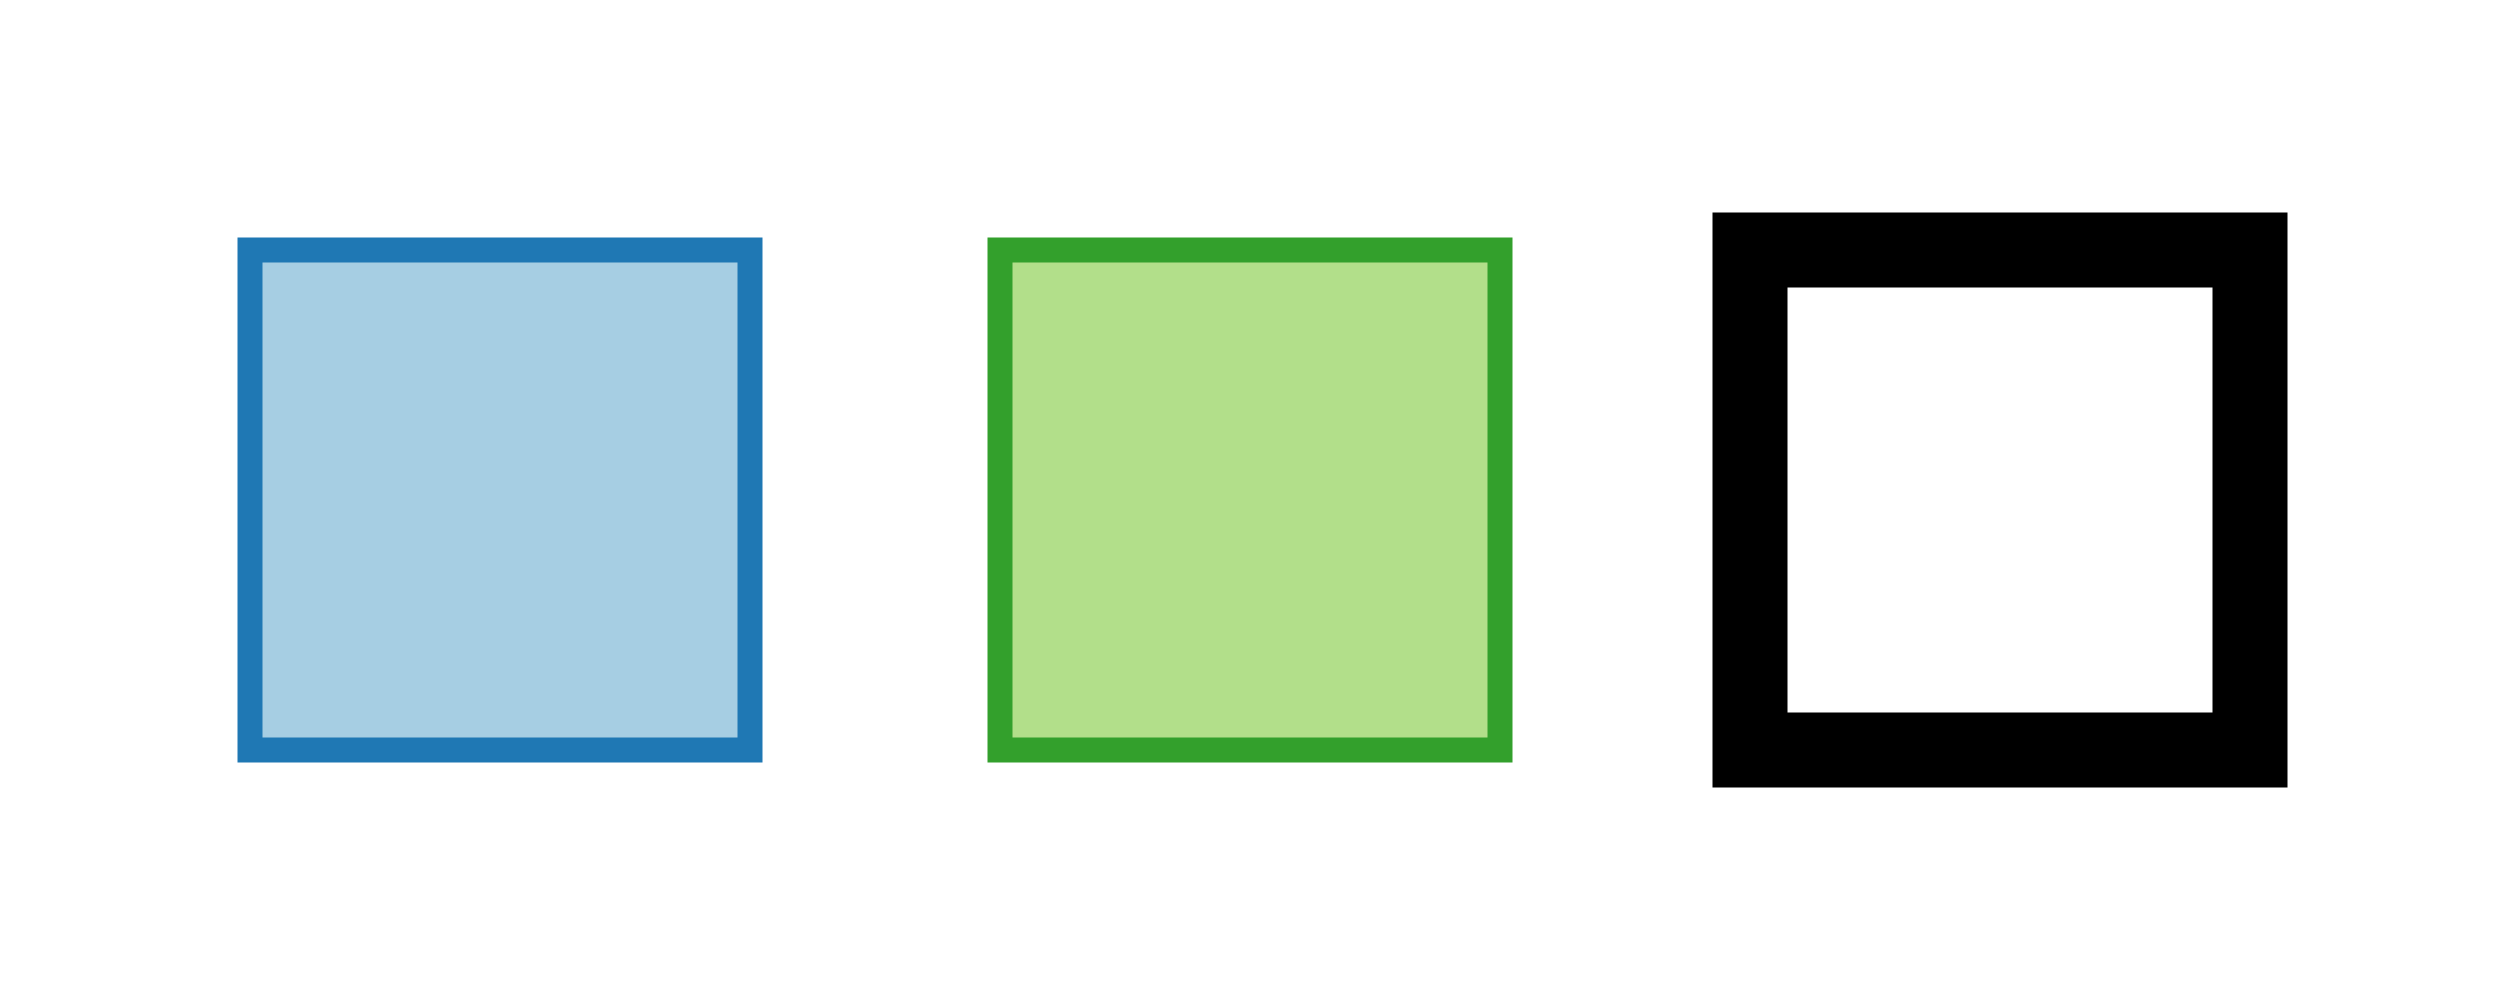
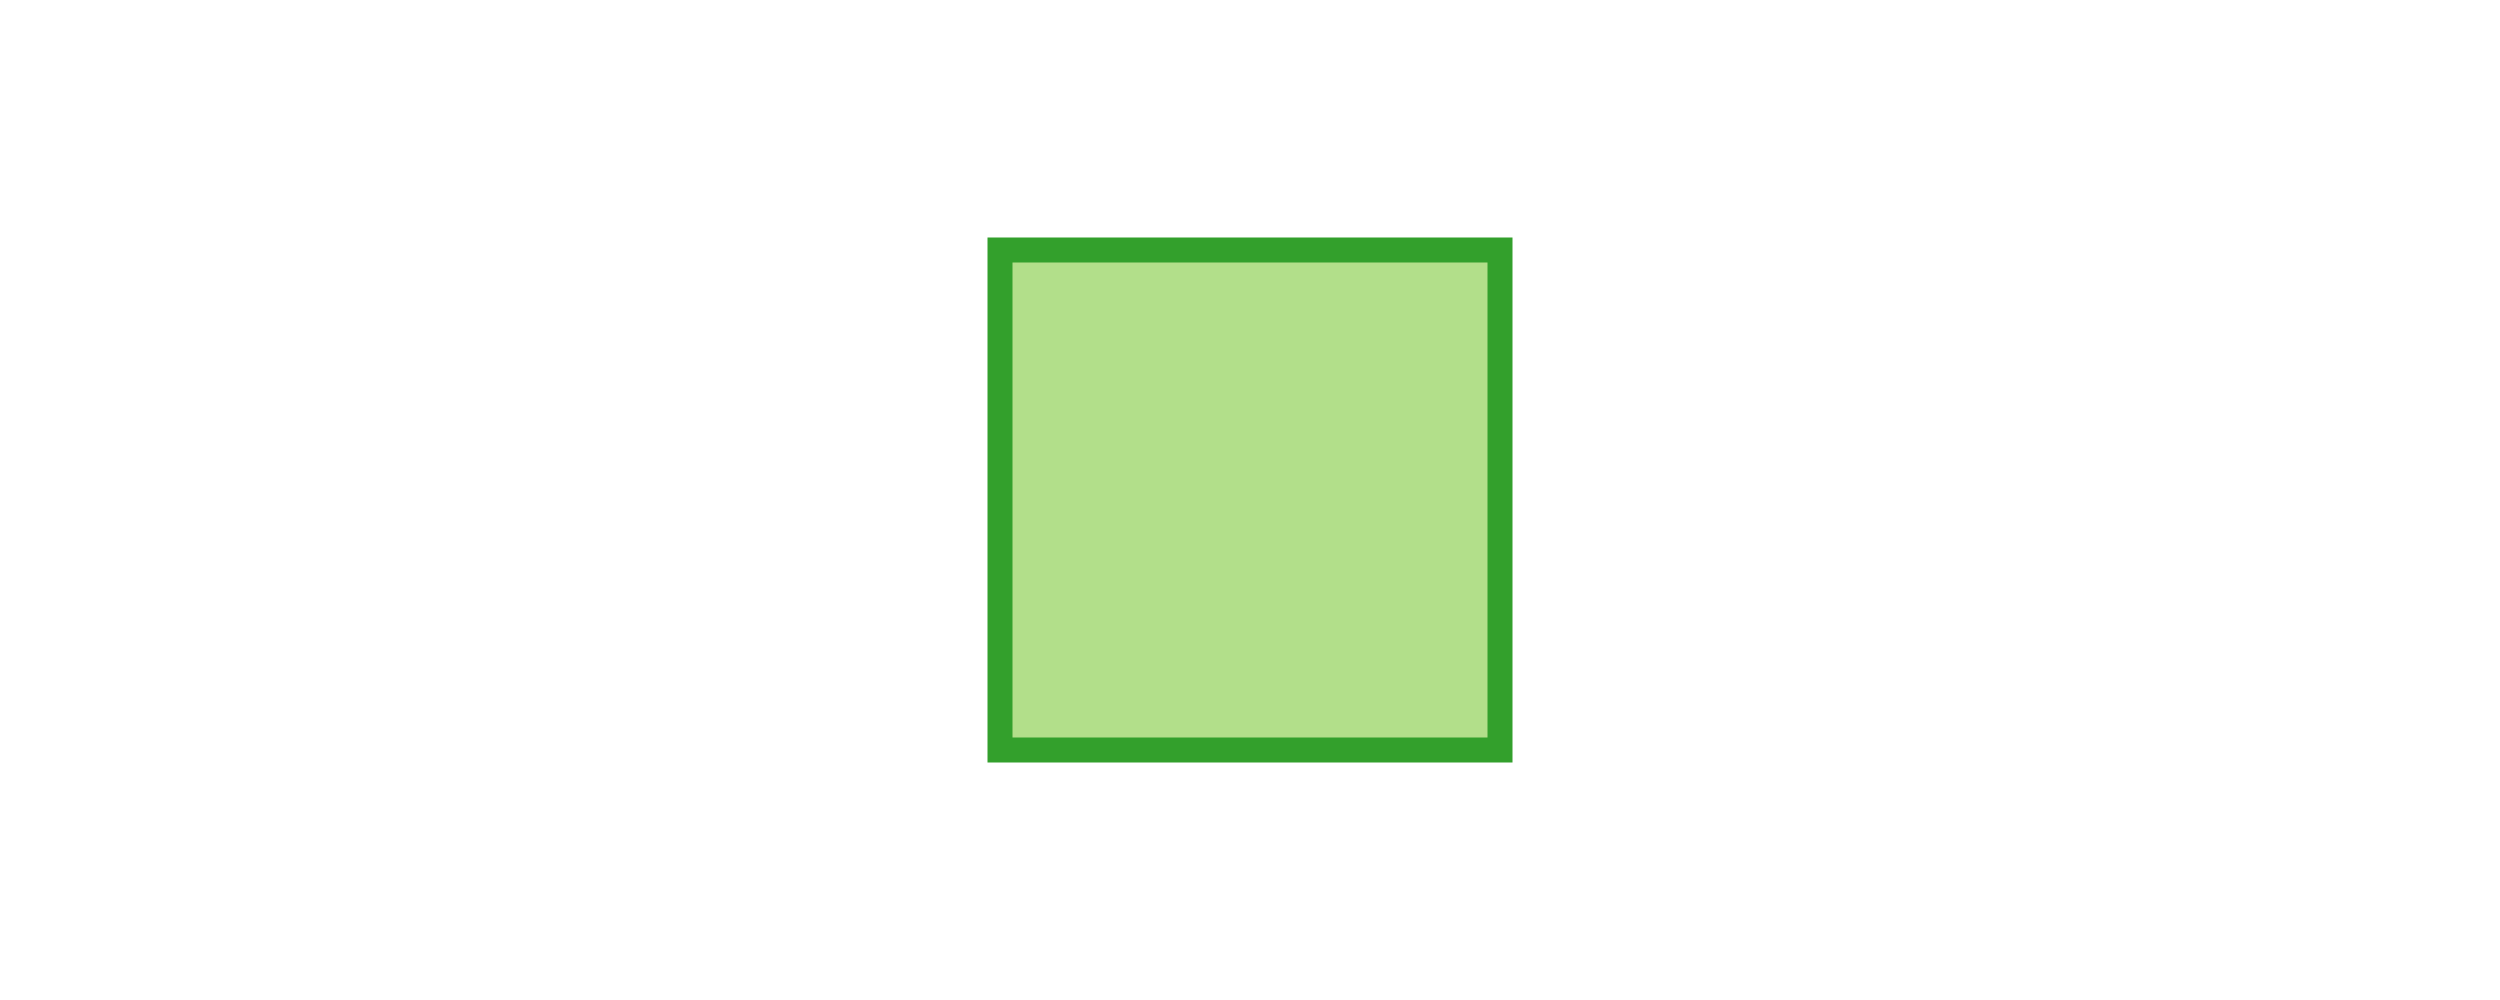
<svg xmlns="http://www.w3.org/2000/svg" height="40px" width="100px">
-   <rect x="10" y="10" height="20" width="20" style="fill:#a6cee3; stroke:#1f78b4" />
  <rect x="40" y="10" height="20" width="20" fill="#b2df8a" stroke="#33a02c" />
-   <rect x="70" y="10" height="20" width="20" fill="None" stroke="black" stroke-width="3" />
</svg>